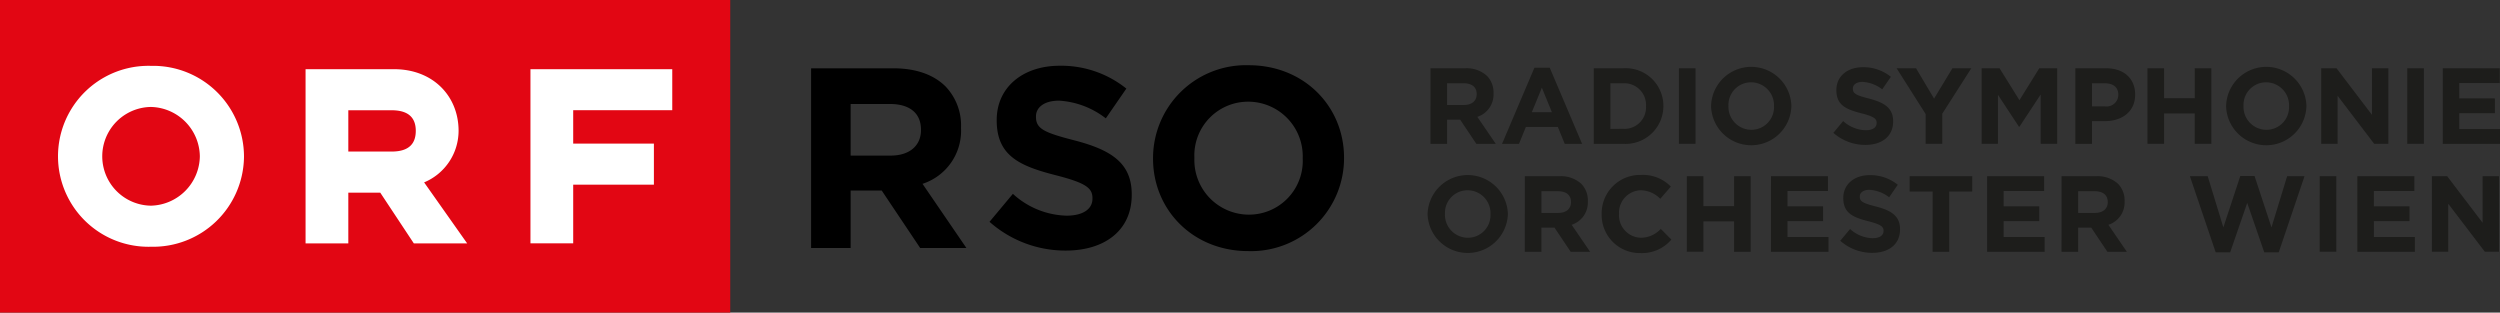
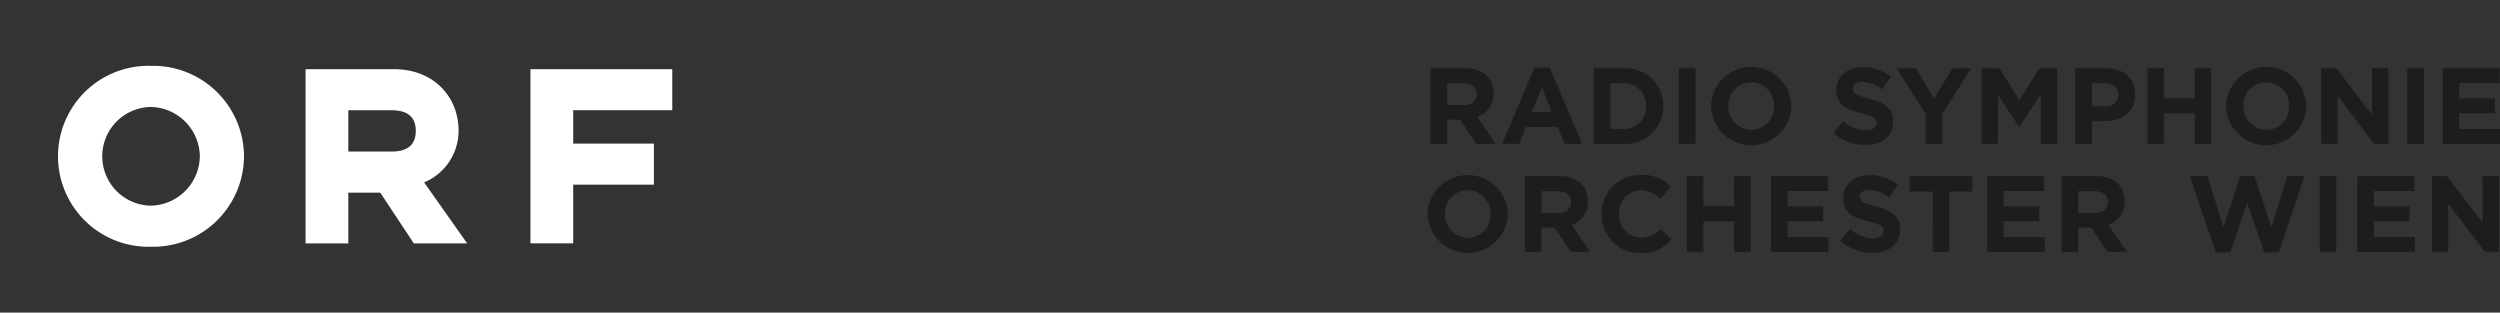
<svg xmlns="http://www.w3.org/2000/svg" width="335.9" height="42" version="1.1" viewBox="0 0 335.9 42">
  <rect x="0" y="0" width="335.9" height="42" fill="#333333" stroke="none" />
  <title>Radio Symphonie Orchester Wien logo</title>
-   <path d="M108.98 9.177h11.037c3.07 0 5.45.863 7.037 2.45a7.578 7.578 0 0 1 2.07 5.52v.067a7.498 7.498 0 0 1-5.175 7.485l5.898 8.623h-6.21l-5.173-7.727h-4.173v7.727h-5.312zm10.692 11.728c2.587 0 4.07-1.38 4.07-3.415v-.068c0-2.277-1.586-3.45-4.173-3.45h-5.278v6.933zM132.952 29.804l3.14-3.76a11.077 11.077 0 0 0 7.208 2.933c2.173 0 3.483-.863 3.483-2.277v-.07c0-1.344-.827-2.034-4.863-3.07-4.863-1.24-8.002-2.586-8.002-7.38v-.07c0-4.38 3.518-7.277 8.45-7.277a13.975 13.975 0 0 1 8.968 3.07l-2.76 4a11.33 11.33 0 0 0-6.277-2.38c-2.036 0-3.105.932-3.105 2.105v.07c0 1.585 1.035 2.103 5.208 3.172 4.9 1.277 7.658 3.035 7.658 7.244v.07c0 4.793-3.655 7.483-8.864 7.483a15.363 15.363 0 0 1-10.244-3.863zM154.923 21.32v-.07a12.486 12.486 0 0 1 12.48-12.492q.193 0 .386.006c7.45 0 12.796 5.553 12.796 12.417v.07a12.486 12.486 0 0 1-12.48 12.492q-.192 0-.385-.006c-7.45 0-12.797-5.553-12.797-12.417zm20.11 0v-.07a7.335 7.335 0 0 0-7.078-7.584q-.117-.004-.234-.004a7.22 7.22 0 0 0-7.25 7.192q0 .164.007.327v.07a7.335 7.335 0 0 0 7.078 7.584q.117.004.234.004a7.22 7.22 0 0 0 7.25-7.19q0-.165-.007-.33z" />
-   <path d="M0 0h98.115v42H0V0" fill="#e20613" />
  <path d="M52.62 20.363H46.8v-5.548h5.82c2.5 0 3.244 1.234 3.244 2.762 0 1.56-.744 2.786-3.245 2.786zm-11.564 12.34H46.8v-6.82h4.29l4.513 6.82h7.167l-5.785-8.198a7.516 7.516 0 0 0 4.63-6.928c0-4.67-3.44-8.28-8.66-8.28h-11.9zM32.783 21A12.208 12.208 0 0 0 20.52 8.846q-.116 0-.23.003a12.156 12.156 0 0 0-.68 24.303q.34.01.68 0a12.212 12.212 0 0 0 12.49-11.927q.003-.114.003-.227zm-5.933 0a6.733 6.733 0 0 1-6.56 6.634 6.632 6.632 0 0 1 0-13.263A6.725 6.725 0 0 1 26.85 21zM71.272 32.69h5.743V24.81h10.843v-5.514H77.015V14.81h13.31V9.296H71.272v23.396z" fill="#fff" />
  <path d="m192.2 9.174h4.64a4.044 4.044 0 0 1 2.96 1.03 3.188 3.188 0 0 1 0.87 2.32v0.03a3.152 3.152 0 0 1-2.176 3.146l2.48 3.626h-2.612l-2.175-3.25h-1.755v3.25h-2.233zm4.496 4.93c1.088 0 1.712-0.58 1.712-1.435v-0.03c0-0.957-0.667-1.45-1.755-1.45h-2.22v2.915zm9.469-5.004h2.058l4.35 10.23h-2.334l-0.928-2.277h-4.293l-0.928 2.276h-2.277zm2.348 5.976-1.348-3.292-1.35 3.292zm5.626-5.902h3.96a5.06 5.06 0 0 1 5.394 5.047v0.03a5.082 5.082 0 0 1-5.395 5.076h-3.96zm3.96 8.136a2.893 2.893 0 0 0 3.06-3.03v-0.03a2.915 2.915 0 0 0-3.06-3.06h-1.727v6.12zm7.48-8.136h2.234v10.15h-2.234zm4.321 5.106v-0.03a5.397 5.397 0 0 1 10.79-0.03v0.03a5.397 5.397 0 0 1-10.79 0.03zm8.455 0v-0.03a3.084 3.084 0 0 0-3.074-3.19 3.036 3.036 0 0 0-3.046 3.16v0.03a3.084 3.084 0 0 0 3.074 3.19 3.036 3.036 0 0 0 3.046-3.16zm7.974 3.567 1.32-1.58a4.657 4.657 0 0 0 3.03 1.23c0.915 0 1.466-0.36 1.466-0.956v-0.028c0-0.566-0.35-0.855-2.045-1.29-2.045-0.522-3.365-1.088-3.365-3.104v-0.03c0-1.84 1.48-3.06 3.553-3.06a5.877 5.877 0 0 1 3.77 1.29l-1.16 1.684a4.764 4.764 0 0 0-2.64-1c-0.854 0-1.304 0.39-1.304 0.883v0.03c0 0.667 0.434 0.884 2.19 1.334 2.058 0.536 3.218 1.275 3.218 3.045v0.03c0 2.015-1.537 3.145-3.727 3.145a6.46 6.46 0 0 1-4.306-1.623zm12.4-2.524-3.9-6.15h2.61l2.422 4.076 2.465-4.076h2.537l-3.9 6.106v4.046h-2.235zm7.526-6.149h2.407l2.67 4.292 2.665-4.292h2.408v10.15h-2.22v-6.628l-2.856 4.336h-0.06l-2.826-4.292v6.584h-2.19zm12.59 0h4.148c2.422 0 3.887 1.436 3.887 3.51v0.03c0 2.348-1.83 3.566-4.105 3.566h-1.698v3.046h-2.233zm4.003 5.12a1.572 1.572 0 0 0 1.77-1.538v-0.03c0-1-0.697-1.536-1.813-1.536h-1.727v3.103zm5.683-5.12h2.234v4.017h4.12v-4.016h2.232v10.15h-2.233v-4.077h-4.12v4.076h-2.232zm10.57 5.106v-0.03a5.397 5.397 0 0 1 10.79-0.03v0.03a5.397 5.397 0 0 1-10.79 0.03zm8.456 0v-0.03a3.084 3.084 0 0 0-3.074-3.19 3.036 3.036 0 0 0-3.046 3.16v0.03a3.084 3.084 0 0 0 3.075 3.19 3.036 3.036 0 0 0 3.046-3.16zm4.321-5.106h2.06l4.755 6.25v-6.25h2.205v10.15h-1.9l-4.916-6.454v6.454h-2.203zm11.56 0h2.234v10.15h-2.234zm4.771 0h7.657v1.987h-5.437v2.06h4.785v1.987h-4.785v2.132h5.51v1.986h-7.73zm-136.4 19.61v-0.03a5.398 5.398 0 0 1 10.79-0.03v0.03a5.398 5.398 0 0 1-10.79 0.03zm8.455 0v-0.03a3.084 3.084 0 0 0-3.075-3.19 3.036 3.036 0 0 0-3.045 3.16v0.03a3.084 3.084 0 0 0 3.075 3.19 3.036 3.036 0 0 0 3.045-3.16zm4.61-5.106h4.64a4.044 4.044 0 0 1 2.96 1.03 3.188 3.188 0 0 1 0.87 2.32v0.03a3.152 3.152 0 0 1-2.176 3.146l2.48 3.626h-2.61l-2.176-3.248h-1.755v3.248h-2.233zm4.496 4.93c1.087 0 1.71-0.58 1.71-1.435v-0.03c0-0.957-0.666-1.45-1.754-1.45h-2.22v2.915zm5.828 0.176v-0.03a5.16 5.16 0 0 1 5.293-5.25 5.24 5.24 0 0 1 4.003 1.566l-1.42 1.64a3.747 3.747 0 0 0-2.597-1.146 3.008 3.008 0 0 0-2.944 3.16v0.03a3.015 3.015 0 0 0 2.943 3.19 3.663 3.663 0 0 0 2.668-1.19l1.423 1.437a5.188 5.188 0 0 1-4.163 1.813 5.124 5.124 0 0 1-5.206-5.22zm11.44-5.106h2.233v4.017h4.12v-4.016h2.232v10.15h-2.233v-4.077h-4.12v4.076h-2.232zm11.31 0h7.657v1.987h-5.438v2.06h4.785v1.987h-4.786v2.132h5.51v1.986h-7.73zm9.309 8.673 1.32-1.58a4.657 4.657 0 0 0 3.03 1.232c0.915 0 1.466-0.364 1.466-0.958v-0.03c0-0.565-0.348-0.855-2.045-1.29-2.045-0.522-3.365-1.088-3.365-3.104v-0.03c0-1.84 1.48-3.06 3.553-3.06a5.877 5.877 0 0 1 3.77 1.292l-1.16 1.682a4.764 4.764 0 0 0-2.64-1c-0.854 0-1.304 0.39-1.304 0.884v0.03c0 0.666 0.434 0.884 2.19 1.333 2.06 0.536 3.218 1.276 3.218 3.045v0.03c0 2.015-1.537 3.146-3.726 3.146a6.46 6.46 0 0 1-4.308-1.623zm12.41-6.613h-3.09v-2.06h8.412v2.06h-3.09v8.092h-2.233zm7.323-2.06h7.657v1.987h-5.44v2.06h4.787v1.987h-4.786v2.132h5.512v1.986h-7.73zm10 0h4.64a4.043 4.043 0 0 1 2.96 1.03 3.186 3.186 0 0 1 0.87 2.32v0.03a3.153 3.153 0 0 1-2.176 3.146l2.48 3.626h-2.612l-2.175-3.248h-1.755v3.248h-2.233zm4.495 4.93c1.088 0 1.712-0.58 1.712-1.435v-0.03c0-0.957-0.667-1.45-1.755-1.45h-2.22v2.915zm12.75-4.93h2.393l2.102 6.875 2.277-6.905h1.913l2.277 6.904 2.103-6.876h2.335l-3.464 10.23h-1.944l-2.29-6.644-2.292 6.643h-1.944zm17.44 0h2.233v10.15h-2.234zm5.06 0h7.658v1.987h-5.44v2.06h4.787v1.987h-4.786v2.132h5.51v1.986h-7.73zm10.01 0h2.06l4.756 6.25v-6.25h2.204v10.15h-1.9l-4.916-6.453v6.453h-2.204z" fill="#1d1d1b" />
</svg>